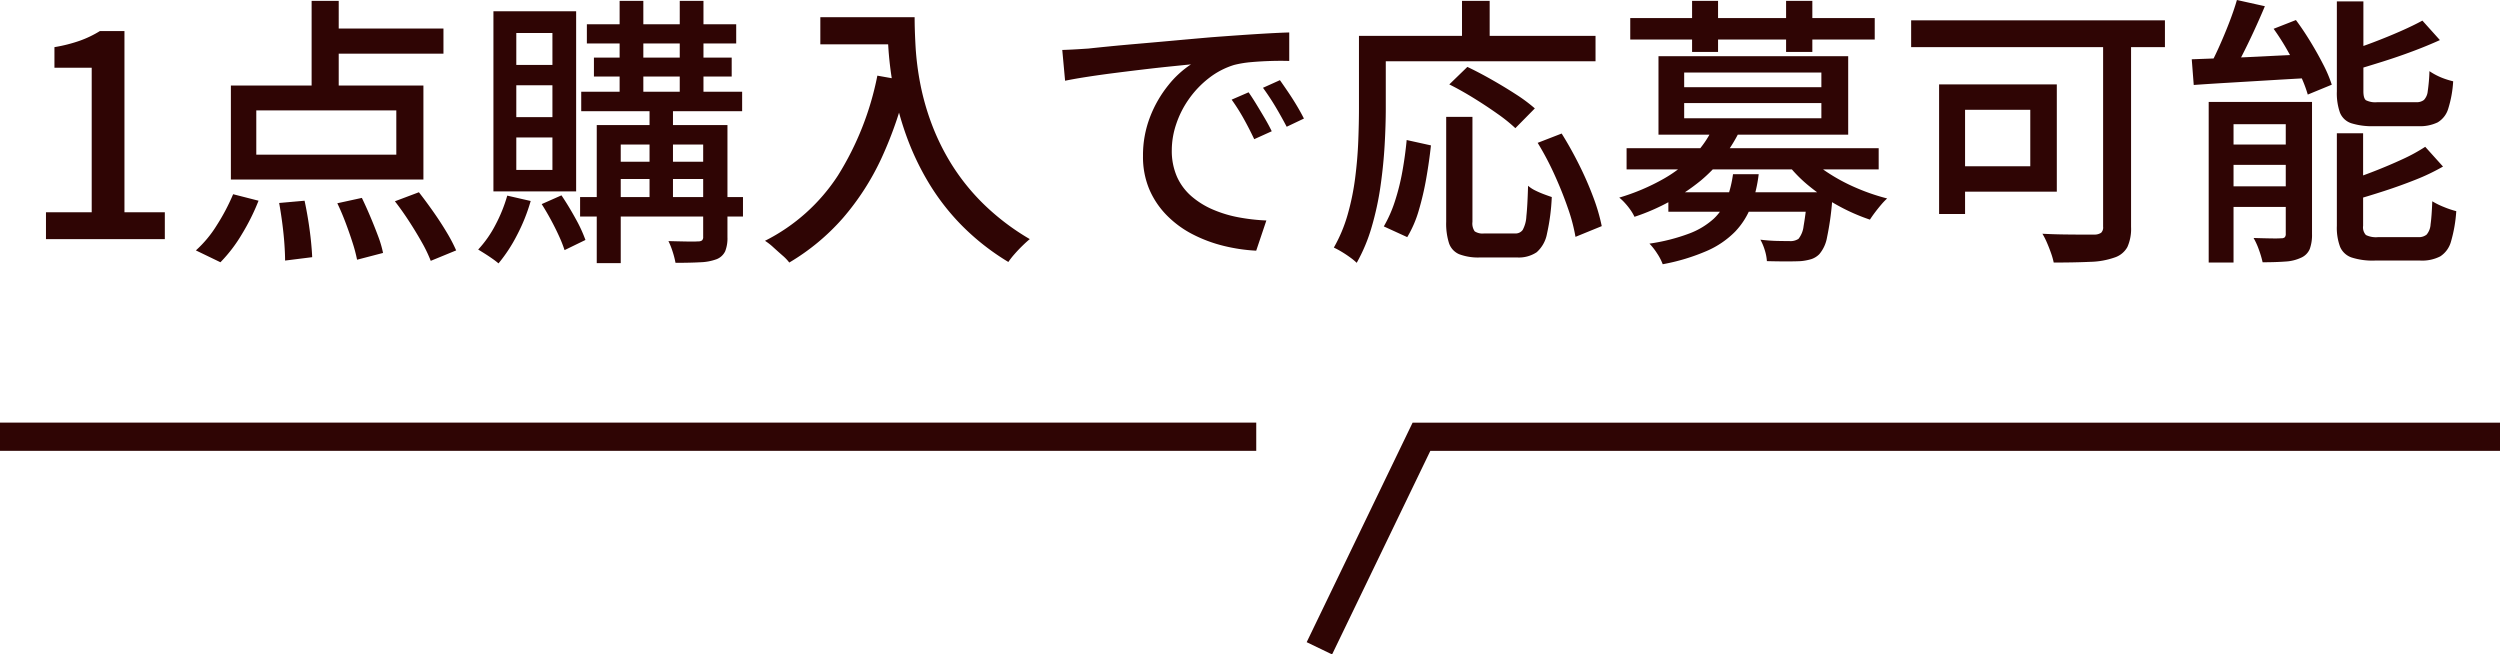
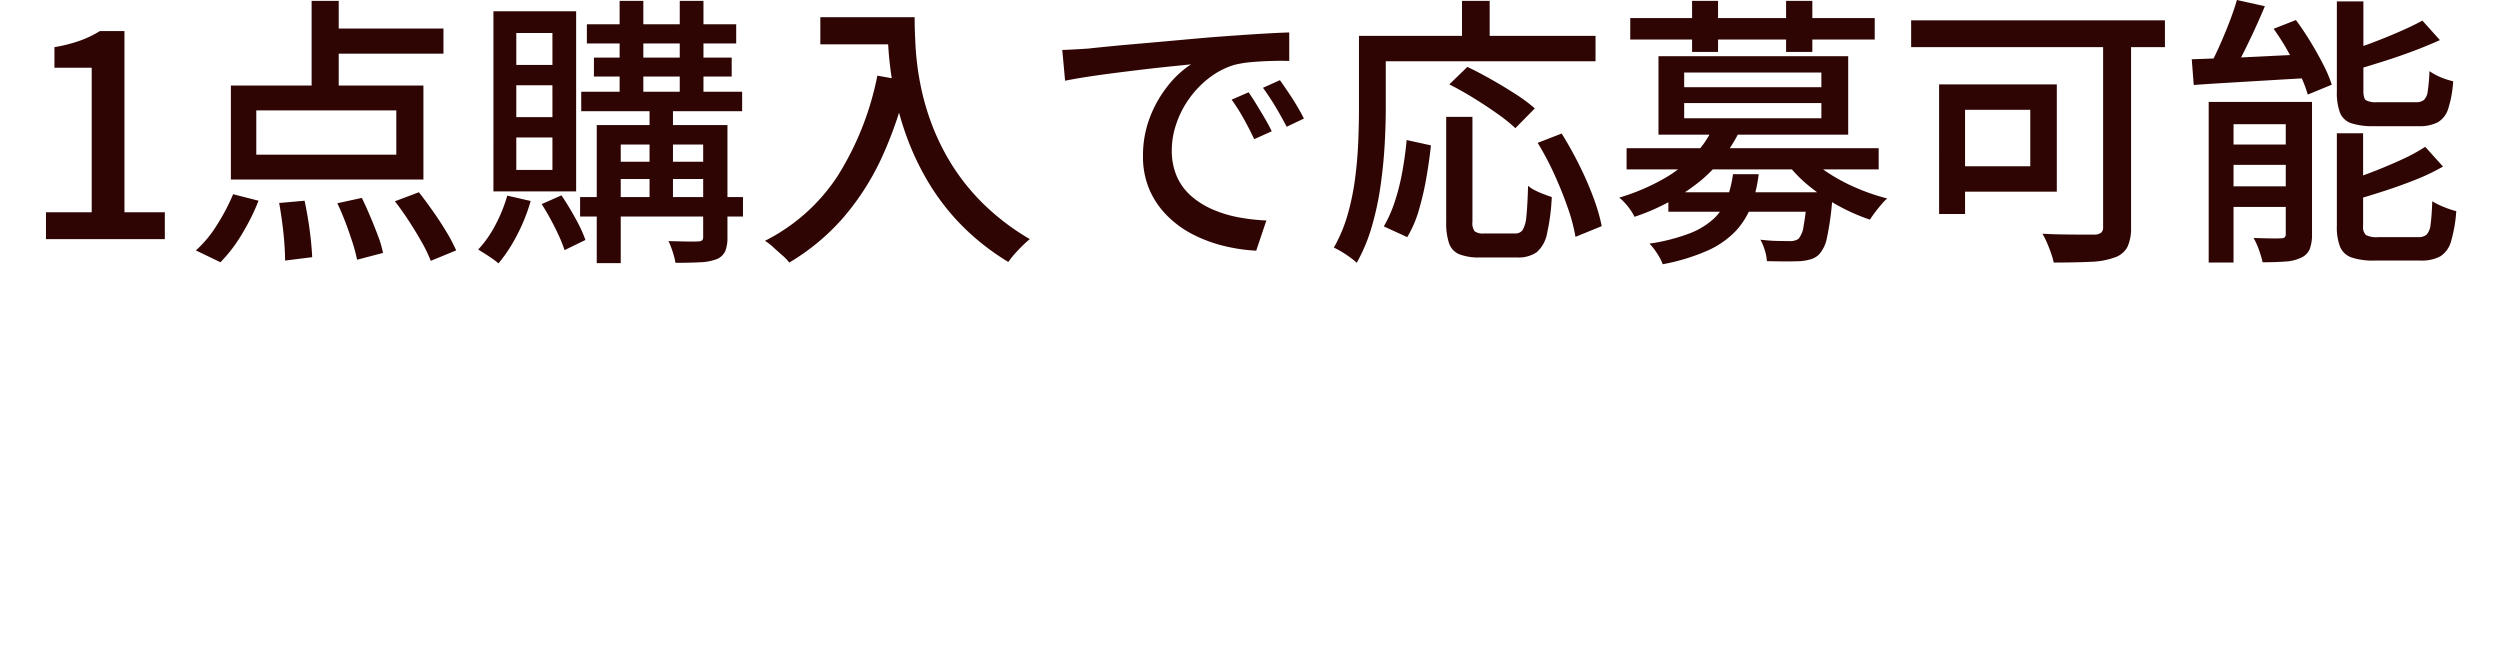
<svg xmlns="http://www.w3.org/2000/svg" width="177.115" height="46.365" viewBox="0 0 177.115 46.365">
  <g id="グループ_9767" data-name="グループ 9767" transform="translate(22.99 27.344)">
    <path id="パス_12152" data-name="パス 12152" d="M-84.8,0V-1.9h3.24V-12.14H-84.2V-13.6a10.648,10.648,0,0,0,1.81-.46,7.463,7.463,0,0,0,1.41-.68h1.74V-1.9h2.86V0Zm18.82-16.88h1.92V-10h-1.92ZM-69.9-9.12v3.14h9.92V-9.12Zm-1.8-1.76h13.64v6.66H-71.7Zm6.6-4.04h8.46v1.78H-65.1ZM-68.28-2.56l1.8-.16q.14.64.26,1.39T-66.03.1q.07.68.09,1.18l-1.92.24q0-.5-.05-1.2t-.15-1.46Q-68.16-1.9-68.28-2.56Zm4.12.02,1.74-.38q.3.62.6,1.33t.55,1.38A7.543,7.543,0,0,1-60.92.98l-1.84.48A10.74,10.74,0,0,0-63.08.25q-.22-.69-.5-1.43T-64.16-2.54Zm4.08-.14,1.7-.64q.5.64,1.02,1.38t.95,1.46A11.029,11.029,0,0,1-55.74.8l-1.8.74A9.9,9.9,0,0,0-58.17.23q-.41-.73-.91-1.5T-60.08-2.68Zm-11.46-.5,1.8.46A15.372,15.372,0,0,1-70.92-.35a10.45,10.45,0,0,1-1.52,1.99L-74.18.8A8.132,8.132,0,0,0-72.7-.98,14.587,14.587,0,0,0-71.54-3.18Zm25.06-12.04H-35.9v1.36H-46.48Zm-.4,4.78h11.4v1.38h-11.4Zm-.08,7.46h11.54V-1.6H-46.96Zm.98-9.88h9.76v1.34h-9.76Zm1.82-4.02h1.68v7.04h-1.68Zm4.26,0h1.68v7.04H-39.9Zm-2.14,7.06h1.66v7.24h-1.66Zm3.8,1.74h1.72V-.14a2.523,2.523,0,0,1-.16,1,1.128,1.128,0,0,1-.6.56,3.657,3.657,0,0,1-1.16.22q-.72.04-1.76.04A6.131,6.131,0,0,0-40.4.9a5.313,5.313,0,0,0-.3-.76q.7.02,1.31.03t.79-.01a.429.429,0,0,0,.28-.07.321.321,0,0,0,.08-.25Zm-7.54,0h8.28V-6.7h-6.58V1.7h-1.7Zm.88,2.6h7.38v1.22H-44.9Zm-7.22,2.4,1.66.38a12.786,12.786,0,0,1-.98,2.44,10.836,10.836,0,0,1-1.3,1.98,5.32,5.32,0,0,0-.43-.33q-.27-.19-.54-.36t-.47-.29A7.9,7.9,0,0,0-52.96-1,10.621,10.621,0,0,0-52.12-3.08Zm2.44.6,1.4-.62q.5.74.99,1.63A10.1,10.1,0,0,1-46.58.06l-1.48.72a9.218,9.218,0,0,0-.4-1.01q-.26-.57-.58-1.16T-49.68-2.48Zm-1.8-8.42v2.26h2.56V-10.9Zm0,3.7v2.3h2.56V-7.2Zm0-7.4v2.26h2.56V-14.6Zm-1.62-1.54h5.86V-3.38H-53.1Zm23.16.42h5.68v1.92h-5.68Zm4.74,0h1.94q0,.92.07,2.13a20.112,20.112,0,0,0,.33,2.58,17.671,17.671,0,0,0,.8,2.83,16.23,16.23,0,0,0,1.43,2.9,15.246,15.246,0,0,0,2.25,2.79A16.8,16.8,0,0,0-15.1,0q-.2.16-.5.45t-.58.61a5.6,5.6,0,0,0-.44.56,16.909,16.909,0,0,1-3.36-2.65A16.276,16.276,0,0,1-22.33-4.1a18.916,18.916,0,0,1-1.53-3.26,21.47,21.47,0,0,1-.87-3.18,24.53,24.53,0,0,1-.38-2.87Q-25.2-14.74-25.2-15.72Zm-.7,4.14,2.14.38A27.358,27.358,0,0,1-25.6-5.75a18.128,18.128,0,0,1-2.75,4.27,15.634,15.634,0,0,1-3.79,3.14,3.221,3.221,0,0,0-.48-.5q-.32-.28-.65-.58a4.125,4.125,0,0,0-.59-.46,13.27,13.27,0,0,0,5.17-4.63A20.945,20.945,0,0,0-25.9-11.58Zm13.1-1.82q.58-.02,1.07-.05l.79-.05q.54-.06,1.45-.15t2.07-.19q1.16-.1,2.48-.22t2.7-.24q1.06-.08,2.07-.15t1.89-.12q.88-.05,1.56-.07v2.02q-.56-.02-1.27,0t-1.4.08a7.526,7.526,0,0,0-1.23.2,5.538,5.538,0,0,0-1.8.94A6.9,6.9,0,0,0-3.83-9.92a6.779,6.779,0,0,0-.9,1.78,5.8,5.8,0,0,0-.31,1.82,4.562,4.562,0,0,0,.37,1.91A3.991,3.991,0,0,0-3.64-3.03a5.834,5.834,0,0,0,1.52.94,8.572,8.572,0,0,0,1.83.55,13.747,13.747,0,0,0,1.95.22L.94.82A12.176,12.176,0,0,1-1.4.47,9.935,9.935,0,0,1-3.58-.35,7.174,7.174,0,0,1-5.39-1.68,5.968,5.968,0,0,1-6.63-3.52a5.889,5.889,0,0,1-.45-2.36,7.5,7.5,0,0,1,.51-2.8,8.361,8.361,0,0,1,1.29-2.23,6.886,6.886,0,0,1,1.6-1.47l-1.48.15q-.88.09-1.89.21t-2.03.25q-1.02.13-1.93.27t-1.59.28Zm13.2,3q.24.34.54.83t.6,1q.3.51.5.93L.8-7.08Q.44-7.84.05-8.54A13.809,13.809,0,0,0-.8-9.88Zm2.22-.86q.24.34.56.81t.62.97q.3.5.52.94L3.1-7.96q-.4-.76-.8-1.43t-.88-1.33ZM14.4-8.66h1.86v7.44a.962.962,0,0,0,.16.67,1.014,1.014,0,0,0,.66.15h2.2a.622.622,0,0,0,.54-.25,2.235,2.235,0,0,0,.26-.97q.08-.72.12-2.16a2.243,2.243,0,0,0,.5.33,6.447,6.447,0,0,0,.62.27q.32.12.56.2a14.576,14.576,0,0,1-.34,2.6A2.3,2.3,0,0,1,20.81.93a2.269,2.269,0,0,1-1.39.37H16.8a3.775,3.775,0,0,1-1.48-.23A1.3,1.3,0,0,1,14.6.29a4.562,4.562,0,0,1-.2-1.51ZM11.6-7.02l1.72.38q-.12,1.12-.33,2.32a20.406,20.406,0,0,1-.53,2.28,8,8,0,0,1-.82,1.9L9.98-.9a9.049,9.049,0,0,0,.79-1.79,15.788,15.788,0,0,0,.53-2.13Q11.5-5.94,11.6-7.02Zm3.02-3.94L15.9-12.2q.8.38,1.7.89t1.72,1.04a11.268,11.268,0,0,1,1.36,1.01L19.3-7.86a11.337,11.337,0,0,0-1.27-1.02q-.79-.56-1.68-1.11T14.62-10.96Zm6.26,4.14,1.7-.66q.64,1.02,1.23,2.2a23.42,23.42,0,0,1,1.01,2.31,13.282,13.282,0,0,1,.6,2.05l-1.86.76a12.335,12.335,0,0,0-.54-2.04q-.4-1.16-.95-2.37A20.379,20.379,0,0,0,20.88-6.82ZM15.52-16.88h1.96v3.52H15.52ZM9.12-14.4H24.98v1.8H9.12Zm-.9,0h1.9v5.12q0,1.18-.08,2.6t-.29,2.9A20.8,20.8,0,0,1,9.13-.89,11.888,11.888,0,0,1,8.06,1.68,4.092,4.092,0,0,0,7.6,1.3q-.3-.22-.62-.41A5.812,5.812,0,0,0,6.44.6a10.439,10.439,0,0,0,.98-2.34,17.482,17.482,0,0,0,.53-2.59q.17-1.33.22-2.6t.05-2.35ZM30.14-3.32H40.66v1.38H30.14ZM27.18-6.44H45.04v1.5H27.18Zm6.1-1.4,1.86.28a10.712,10.712,0,0,1-2.7,3.41,14.736,14.736,0,0,1-4.7,2.57,3.146,3.146,0,0,0-.28-.48,4.693,4.693,0,0,0-.4-.5,3.365,3.365,0,0,0-.4-.38A14.973,14.973,0,0,0,29.8-4.27a9.529,9.529,0,0,0,2.18-1.69A7.126,7.126,0,0,0,33.28-7.84Zm6.68,1.86A7.014,7.014,0,0,0,41.45-4.7a12.911,12.911,0,0,0,2,1.07,14.663,14.663,0,0,0,2.19.75,4.766,4.766,0,0,0-.43.45q-.23.27-.44.55t-.35.5a13.6,13.6,0,0,1-2.25-.99,13.429,13.429,0,0,1-2.06-1.39A9.652,9.652,0,0,1,38.5-5.42Zm.02,2.66H41.8l-.01.25a2.464,2.464,0,0,1-.05.43,19.938,19.938,0,0,1-.36,2.52,2.5,2.5,0,0,1-.54,1.18,1.41,1.41,0,0,1-.58.36,3.655,3.655,0,0,1-.74.14q-.38.02-1.02.02t-1.38-.02a3.266,3.266,0,0,0-.15-.78,3.8,3.8,0,0,0-.31-.74,12.015,12.015,0,0,0,1.23.09q.57.01.83.01a1.025,1.025,0,0,0,.64-.16,1.752,1.752,0,0,0,.36-.9,20.823,20.823,0,0,0,.26-2.18ZM34.72-4.6h1.82A10.03,10.03,0,0,1,36-2.33a5.3,5.3,0,0,1-1.13,1.8A6.377,6.377,0,0,1,32.88.83a14.363,14.363,0,0,1-3.14.95,3.729,3.729,0,0,0-.4-.77A4.293,4.293,0,0,0,28.8.32,13.423,13.423,0,0,0,31.63-.4a5.4,5.4,0,0,0,1.72-1.04,3.728,3.728,0,0,0,.93-1.39A8.282,8.282,0,0,0,34.72-4.6ZM27.44-15.66H44.76v1.52H27.44Zm4.38-1.22h1.84v3.62H31.82Zm6.66,0h1.86v3.62H38.48ZM31.26-9.64v1.08h9.72V-9.64Zm0-2.16v1.04h9.72V-11.8Zm-1.82-1.16H42.88V-7.4H29.44Zm31.5-2h1.98V-.86A3.136,3.136,0,0,1,62.66.56a1.586,1.586,0,0,1-.9.74,5.542,5.542,0,0,1-1.74.31q-1.08.05-2.58.05a5.013,5.013,0,0,0-.19-.67q-.13-.37-.29-.74a4.994,4.994,0,0,0-.32-.63q.78.04,1.53.05t1.34.01h.83a.84.84,0,0,0,.46-.13.527.527,0,0,0,.14-.43Zm-11.62,4h1.84v9.18H49.32Zm.78,0h7.56v7.6H50.1v-1.8h5.68v-4H50.1ZM47.34-15.5H65.32v1.9H47.34Zm23.08-1.44,1.98.44q-.36.86-.78,1.77T70.78-13q-.42.82-.8,1.46l-1.64-.44q.38-.68.77-1.54t.74-1.76Q70.2-16.18,70.42-16.94Zm-3.2,4.2,2.43-.09q1.37-.05,2.91-.13t3.1-.14l-.02,1.68q-1.48.08-2.96.17l-2.84.17q-1.36.08-2.48.16Zm1.2,3.02h6.34v1.58H70.18v9.8H68.42Zm5.46,0h1.86V-.36A2.907,2.907,0,0,1,75.58.7a1.173,1.173,0,0,1-.62.62,3,3,0,0,1-1.12.27q-.68.05-1.6.05a6.767,6.767,0,0,0-.26-.88,5.031,5.031,0,0,0-.38-.84q.64.02,1.19.03t.77-.01a.35.35,0,0,0,.25-.07.35.35,0,0,0,.07-.25ZM69.24-6.7H74.9v1.44H69.24Zm0,2.96H74.9v1.46H69.24Zm8.26-13.1h1.88v6.36q0,.5.18.64a1.475,1.475,0,0,0,.8.14h2.76a.833.833,0,0,0,.55-.16,1.049,1.049,0,0,0,.27-.63,12.231,12.231,0,0,0,.12-1.41,4.336,4.336,0,0,0,.49.29,4.532,4.532,0,0,0,.61.26,5.855,5.855,0,0,0,.58.17,7.881,7.881,0,0,1-.35,1.94,1.68,1.68,0,0,1-.75.97A2.879,2.879,0,0,1,83.28-8H80.14a4.938,4.938,0,0,1-1.62-.21,1.3,1.3,0,0,1-.8-.75,4.1,4.1,0,0,1-.22-1.5Zm6.06,1.36L84.8-14.1q-.88.4-1.92.79t-2.12.73q-1.08.34-2.1.64a4.067,4.067,0,0,0-.22-.67,4.548,4.548,0,0,0-.32-.65q.96-.3,1.96-.68t1.91-.78Q82.9-15.12,83.56-15.48ZM77.5-7.5h1.86V-.94a.794.794,0,0,0,.2.65,1.611,1.611,0,0,0,.86.15h2.84a.872.872,0,0,0,.6-.18,1.236,1.236,0,0,0,.28-.73q.08-.55.12-1.63a5.392,5.392,0,0,0,.81.4,6.663,6.663,0,0,0,.89.3A9.935,9.935,0,0,1,85.59.16a1.822,1.822,0,0,1-.76,1.06,2.788,2.788,0,0,1-1.41.3H80.18a4.805,4.805,0,0,1-1.64-.22,1.367,1.367,0,0,1-.81-.75A3.853,3.853,0,0,1,77.5-.94Zm6.26.96,1.26,1.4a14.624,14.624,0,0,1-1.94.93q-1.08.43-2.22.8t-2.2.67a3.52,3.52,0,0,0-.24-.68q-.18-.4-.32-.66,1-.32,2.05-.73t2-.85A12.062,12.062,0,0,0,83.76-6.54ZM73.02-14.9l1.58-.62q.52.7,1.02,1.52t.91,1.62a9.3,9.3,0,0,1,.61,1.44l-1.7.7a9.264,9.264,0,0,0-.56-1.44q-.38-.8-.86-1.65A16.729,16.729,0,0,0,73.02-14.9Z" transform="translate(65.067 -10.404)" fill="#2f0504" />
    <g id="グループ_9888" data-name="グループ 9888" transform="translate(5914.009 -3851.234)">
-       <path id="パス_12134" data-name="パス 12134" d="M68.941,16.02l-1.8-.869L74.645-.4h77.039v2H75.9Z" transform="translate(-5911.567 3854.234)" fill="#2f0504" />
-       <path id="パス_12135" data-name="パス 12135" d="M265,1H176V-1h89Z" transform="translate(-6112.999 3854.83)" fill="#2f0504" />
-     </g>
+       </g>
  </g>
</svg>